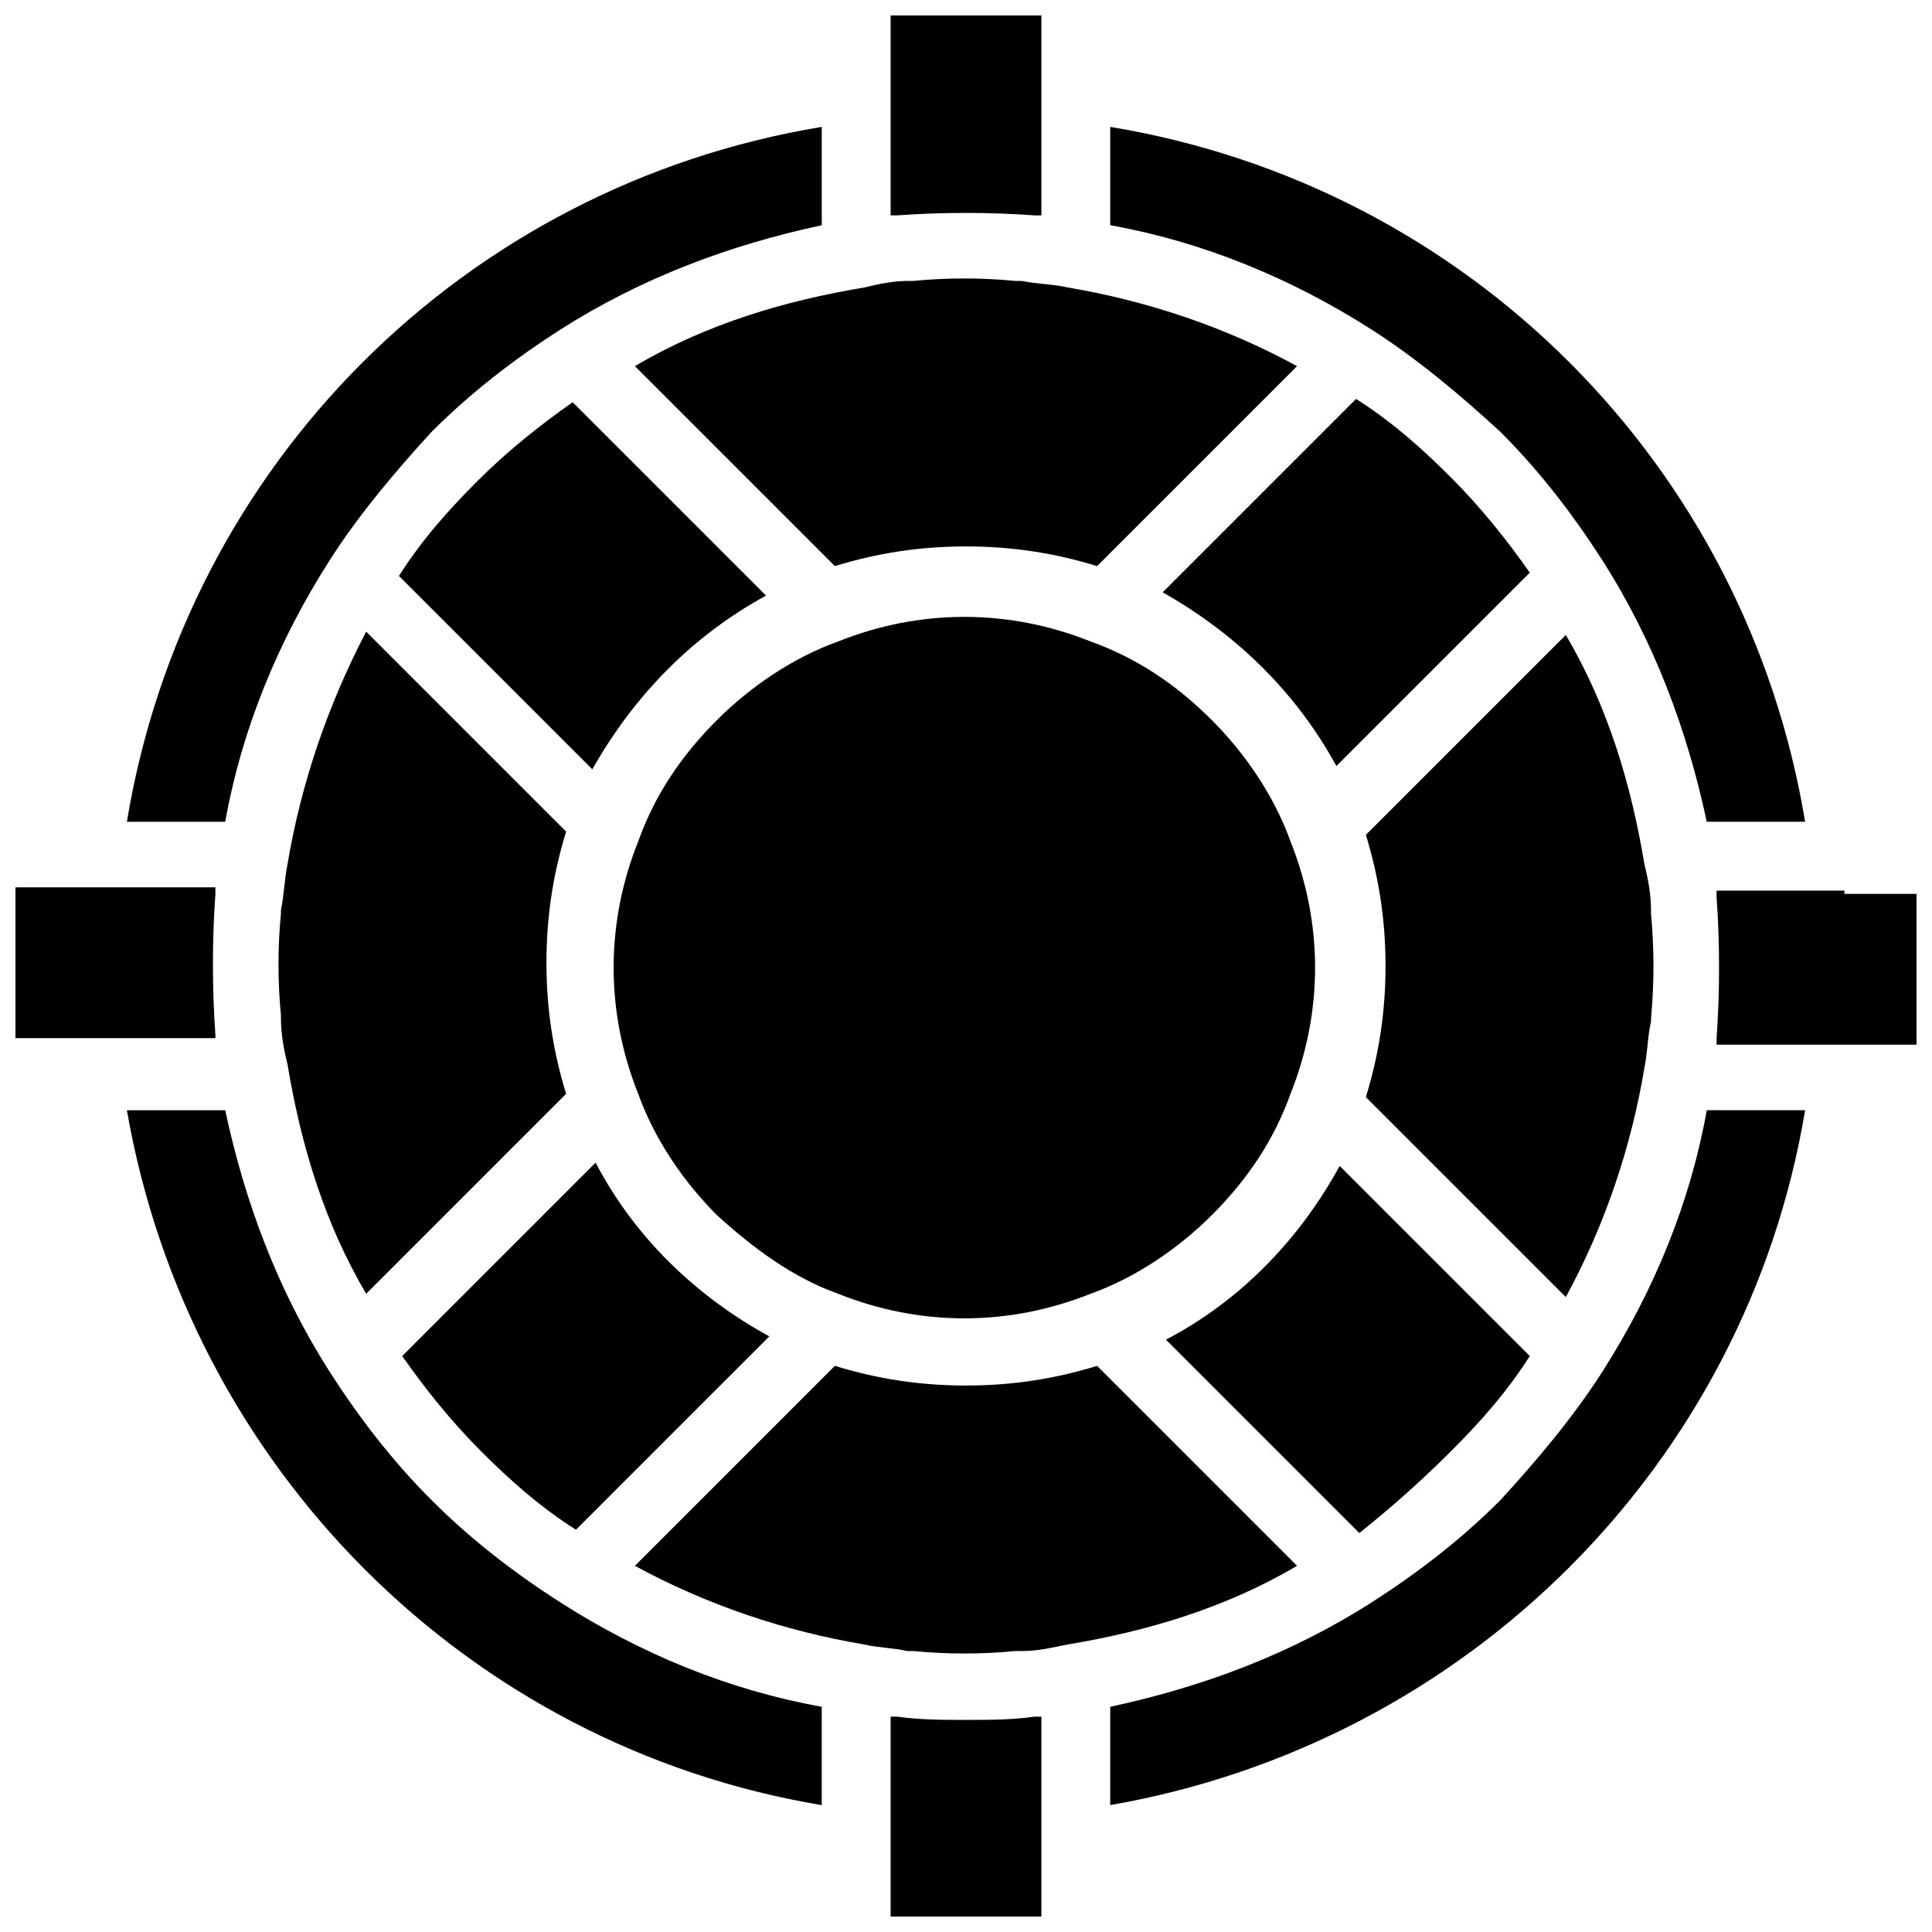
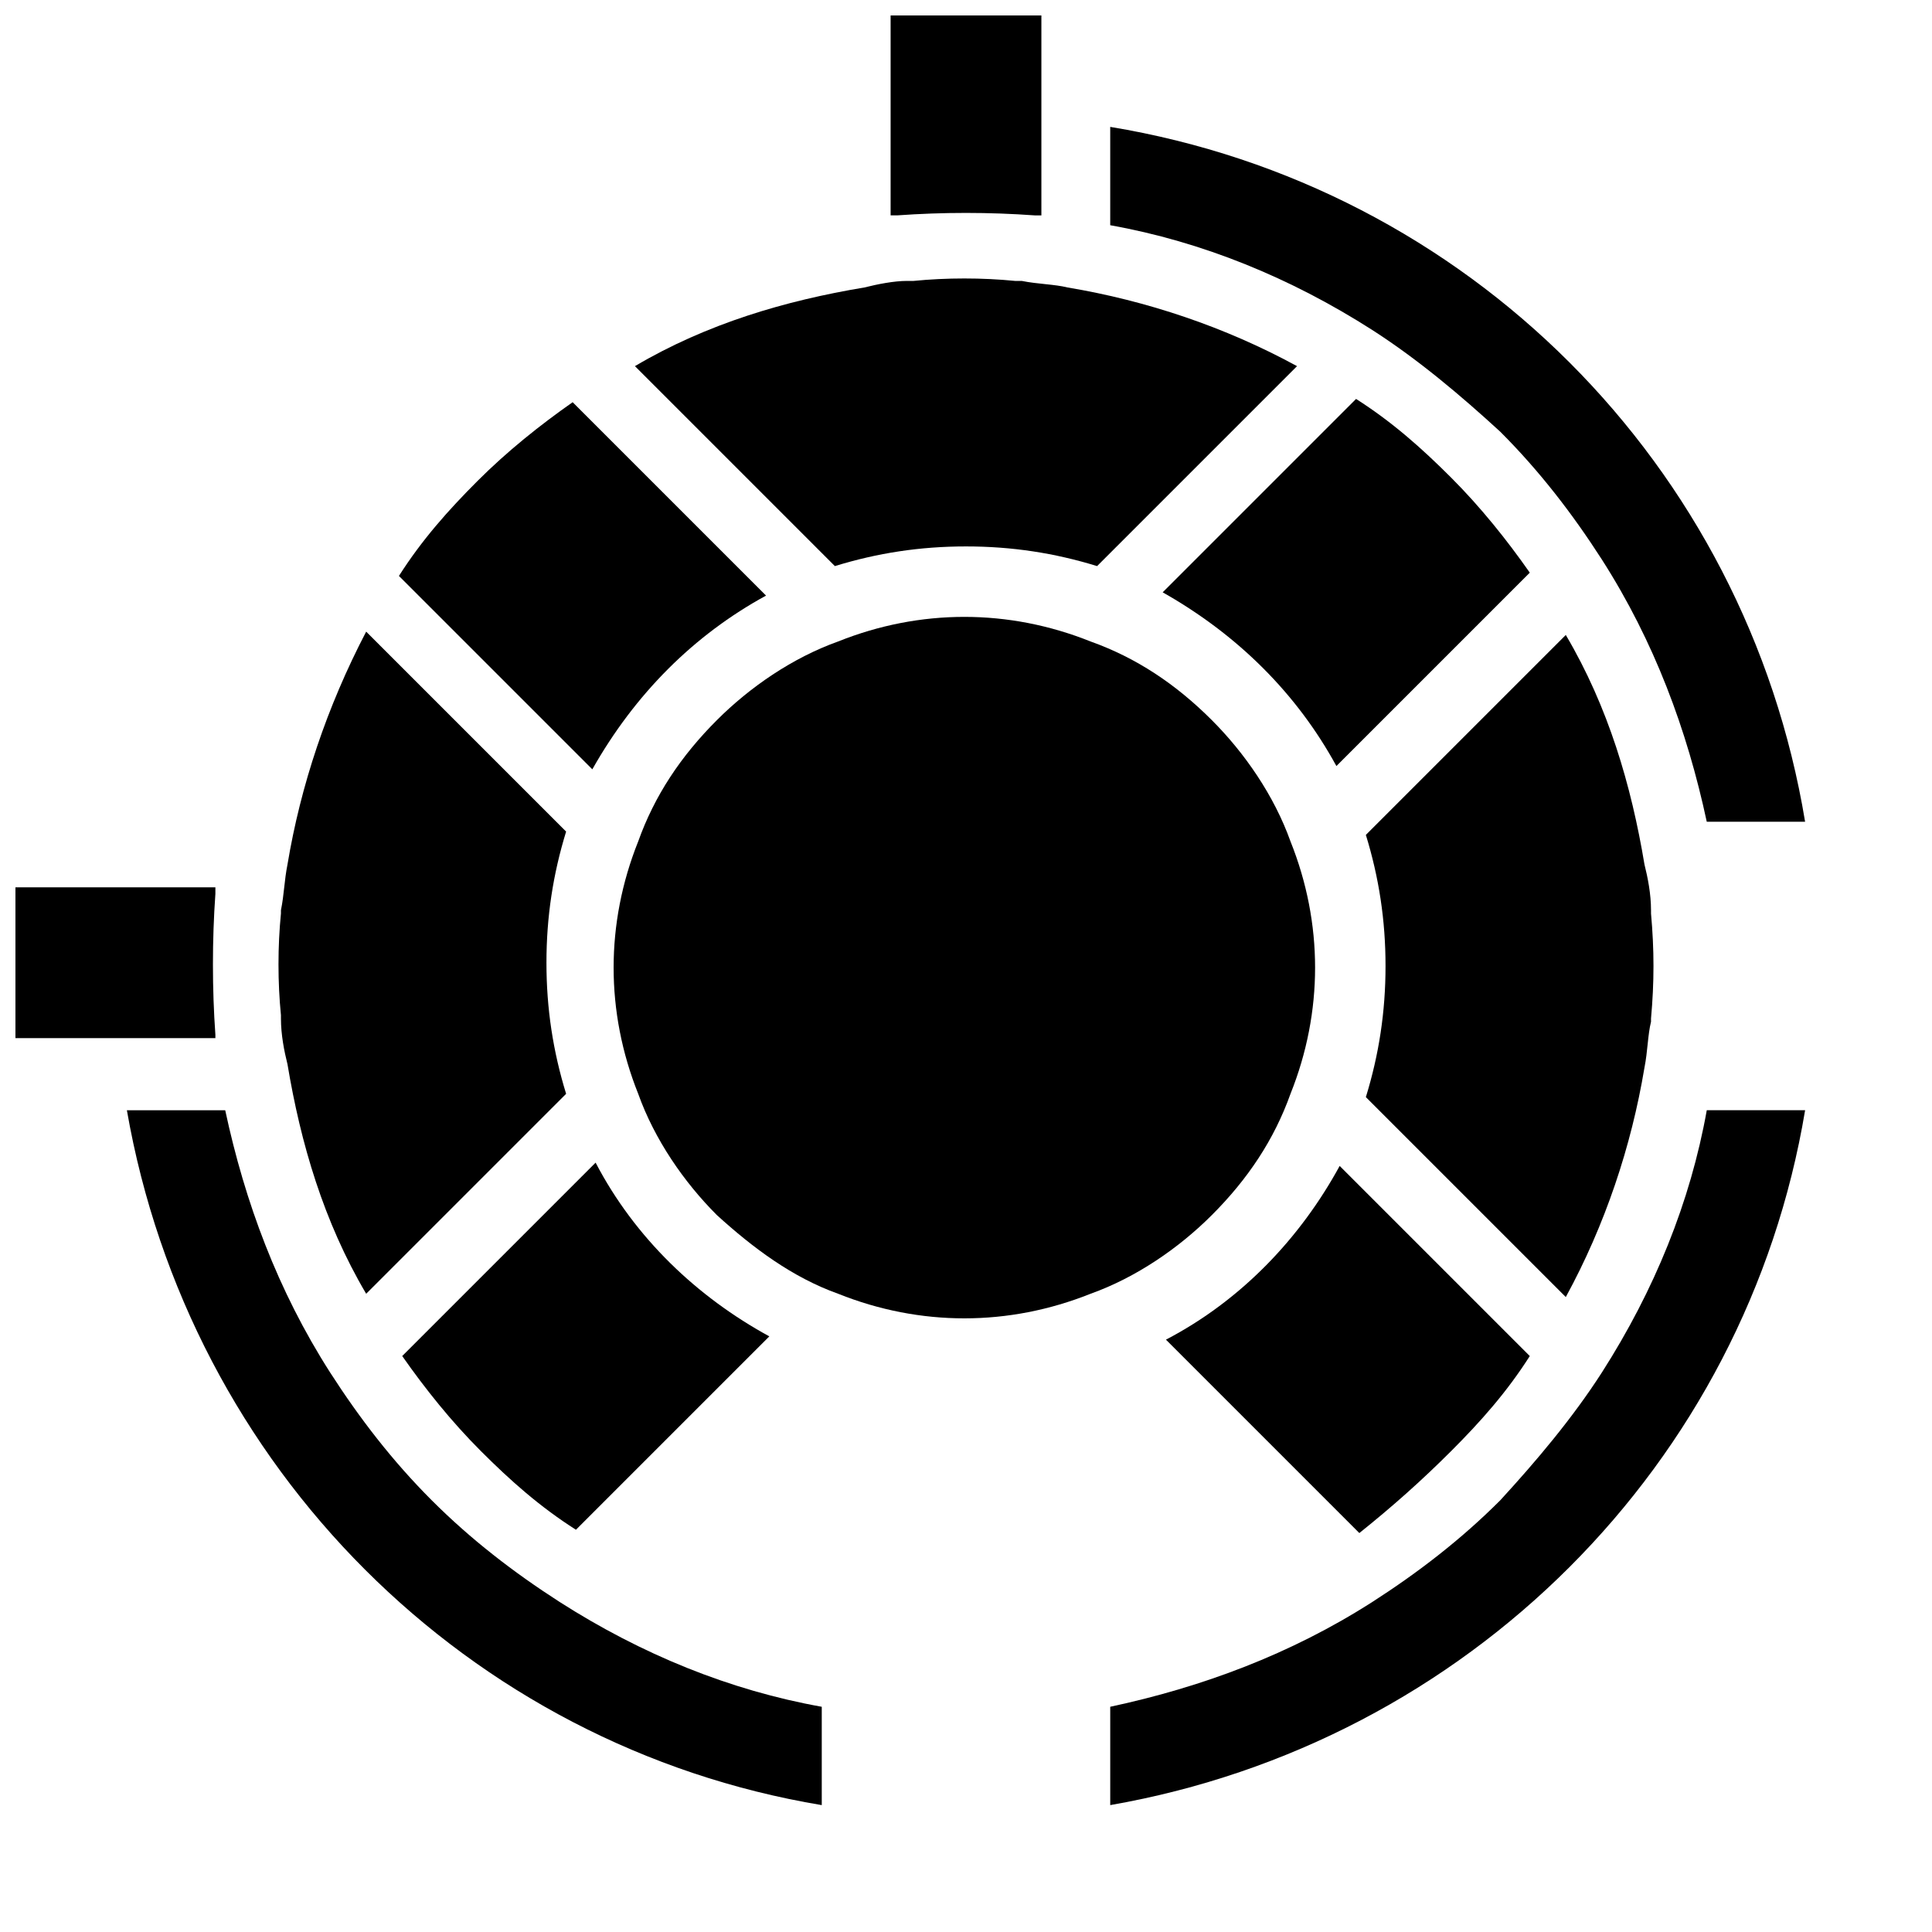
<svg xmlns="http://www.w3.org/2000/svg" width="800px" height="800px" version="1.1" viewBox="144 144 512 512">
  <defs>
    <clipPath id="d">
      <path d="m598 380h53.902v41h-53.902z" />
    </clipPath>
    <clipPath id="c">
      <path d="m380 148.09h40v53.906h-40z" />
    </clipPath>
    <clipPath id="b">
-       <path d="m380 598h40v53.902h-40z" />
-     </clipPath>
+       </clipPath>
    <clipPath id="a">
      <path d="m148.09 379h53.906v41h-53.906z" />
    </clipPath>
  </defs>
  <path d="m347.01 301.84-51.25-51.25c-8.688 6.082-17.371 13.031-25.191 20.848-7.816 7.816-14.766 15.637-20.848 25.191l51.25 51.25c11.293-19.98 26.93-35.617 46.039-46.039z" />
  <path d="m498.16 347.01 51.25-51.25c-6.082-8.688-13.031-17.371-20.848-25.191-7.816-7.816-15.637-14.766-25.191-20.848l-51.25 51.25c19.977 11.293 35.613 26.93 46.039 46.039z" />
  <path d="m366.12 486.86c21.715 8.688 45.168 8.688 66.887 0 12.16-4.344 23.453-12.16 32.141-20.848 9.555-9.555 16.504-19.98 20.848-32.141 8.688-21.715 8.688-45.168 0-66.887-4.344-12.16-12.16-23.453-20.848-32.141-9.555-9.555-19.98-16.504-32.141-20.848-21.715-8.688-45.168-8.688-66.887 0-12.16 4.344-23.453 12.16-32.141 20.848-9.555 9.555-16.504 19.98-20.848 32.141-8.688 21.715-8.688 45.168 0 66.887 4.344 12.16 12.16 23.453 20.848 32.141 9.555 8.688 19.98 16.504 32.141 20.848z" />
  <path d="m220.19 373.07c-0.867 4.344-0.867 7.816-1.738 12.16v0.867c-0.867 8.688-0.867 18.242 0 26.93v0.867c0 4.344 0.867 8.688 1.738 12.16 3.473 20.848 9.555 41.695 20.848 60.805l52.988-52.988c-3.473-11.293-5.211-22.586-5.211-34.746s1.738-23.453 5.211-34.746l-52.988-52.988c-10.426 19.984-17.375 40.832-20.848 61.68z" />
  <path d="m507.71 231.48c12.16 7.816 23.453 17.371 33.875 26.93 10.422 10.422 19.109 21.715 26.93 33.875 13.898 21.715 22.586 45.168 27.797 69.492h26.059c-15.637-94.684-89.473-168.52-184.15-184.15v26.059c24.32 4.344 47.773 13.898 69.492 27.797z" />
  <path d="m296.63 549.4 51.25-51.25c-19.109-10.422-35.613-26.059-46.039-46.039l-51.25 51.25c6.082 8.688 13.031 17.371 20.848 25.191 7.82 7.82 15.637 14.77 25.191 20.848z" />
  <path d="m528.56 528.56c7.816-7.816 14.766-15.637 20.848-25.191l-50.383-50.383c-10.422 19.109-26.059 35.613-46.039 46.039l51.25 51.25c8.688-6.949 16.504-13.898 24.324-21.715z" />
  <path d="m579.8 426.93c0.867-4.344 0.867-8.688 1.738-12.16v-0.867c0.867-9.555 0.867-18.242 0-27.797v-0.867c0-4.344-0.867-8.688-1.738-12.16-3.473-20.848-9.555-41.695-20.848-60.805l-52.984 52.984c3.473 11.293 5.211 22.586 5.211 34.746s-1.738 23.453-5.211 34.746l52.984 52.984c10.426-19.109 17.375-39.957 20.848-60.805z" />
-   <path d="m434.74 505.97c-11.293 3.473-22.586 5.211-34.746 5.211s-23.453-1.738-34.746-5.211l-52.988 52.988c19.109 10.422 39.957 17.371 60.805 20.848 3.473 0.867 7.816 0.867 11.293 1.738h1.738c8.688 0.867 18.242 0.867 26.93 0h1.738c4.344 0 7.816-0.867 12.16-1.738 20.848-3.473 41.695-9.555 60.805-20.848z" />
  <path d="m365.25 294.02c11.293-3.473 22.586-5.211 34.746-5.211s23.453 1.738 34.746 5.211l52.988-52.988c-19.109-10.422-39.957-17.371-60.805-20.848-3.473-0.867-7.816-0.867-12.16-1.738h-1.738c-8.688-0.867-18.242-0.867-26.93 0h-1.738c-3.473 0-7.816 0.867-11.293 1.738-20.848 3.473-41.695 9.555-60.805 20.848z" />
  <path d="m568.52 507.71c-7.816 12.16-17.371 23.453-26.93 33.875-10.422 10.422-21.715 19.109-33.875 26.93-21.715 13.898-45.168 22.586-69.492 27.797v26.059c94.68-16.504 168.52-90.34 184.15-184.15h-26.059c-4.344 24.32-13.898 47.773-27.797 69.492z" />
  <g clip-path="url(#d)">
-     <path d="m632.79 380.02h-33.875v1.738c0.867 12.16 0.867 25.191 0 37.352v1.738h52.984v-39.957l-19.109-0.004z" />
-   </g>
+     </g>
  <g clip-path="url(#c)">
    <path d="m418.24 201.08h1.738v-52.988h-39.957v52.984h1.738c12.16-0.867 24.32-0.867 36.48 0.004z" />
  </g>
  <g clip-path="url(#b)">
-     <path d="m400 599.79c-6.082 0-12.16 0-18.242-0.867h-1.738v52.984h39.957v-52.984h-1.738c-6.078 0.867-12.16 0.867-18.238 0.867z" />
-   </g>
+     </g>
  <path d="m258.41 541.59c-10.422-10.422-19.109-21.715-26.93-33.875-13.898-21.715-22.586-45.168-27.797-69.492h-26.059c16.504 94.68 90.34 168.52 184.15 184.15v-26.059c-24.32-4.344-47.773-13.898-69.492-27.797-12.16-7.82-23.449-16.504-33.875-26.93z" />
-   <path d="m231.48 292.29c7.816-12.16 17.371-23.453 26.93-33.875 10.422-10.422 21.715-19.109 33.875-26.93 21.715-13.898 45.168-22.586 69.492-27.797v-26.059c-94.684 15.633-168.52 89.469-184.15 184.15h26.059c4.344-24.32 13.898-47.773 27.797-69.488z" />
  <g clip-path="url(#a)">
    <path d="m201.08 418.24c-0.867-12.16-0.867-25.191 0-37.352v-1.738l-33.879 0.004h-19.109v39.957h52.984c0.004 0.867 0.004 0 0.004-0.871z" />
  </g>
</svg>